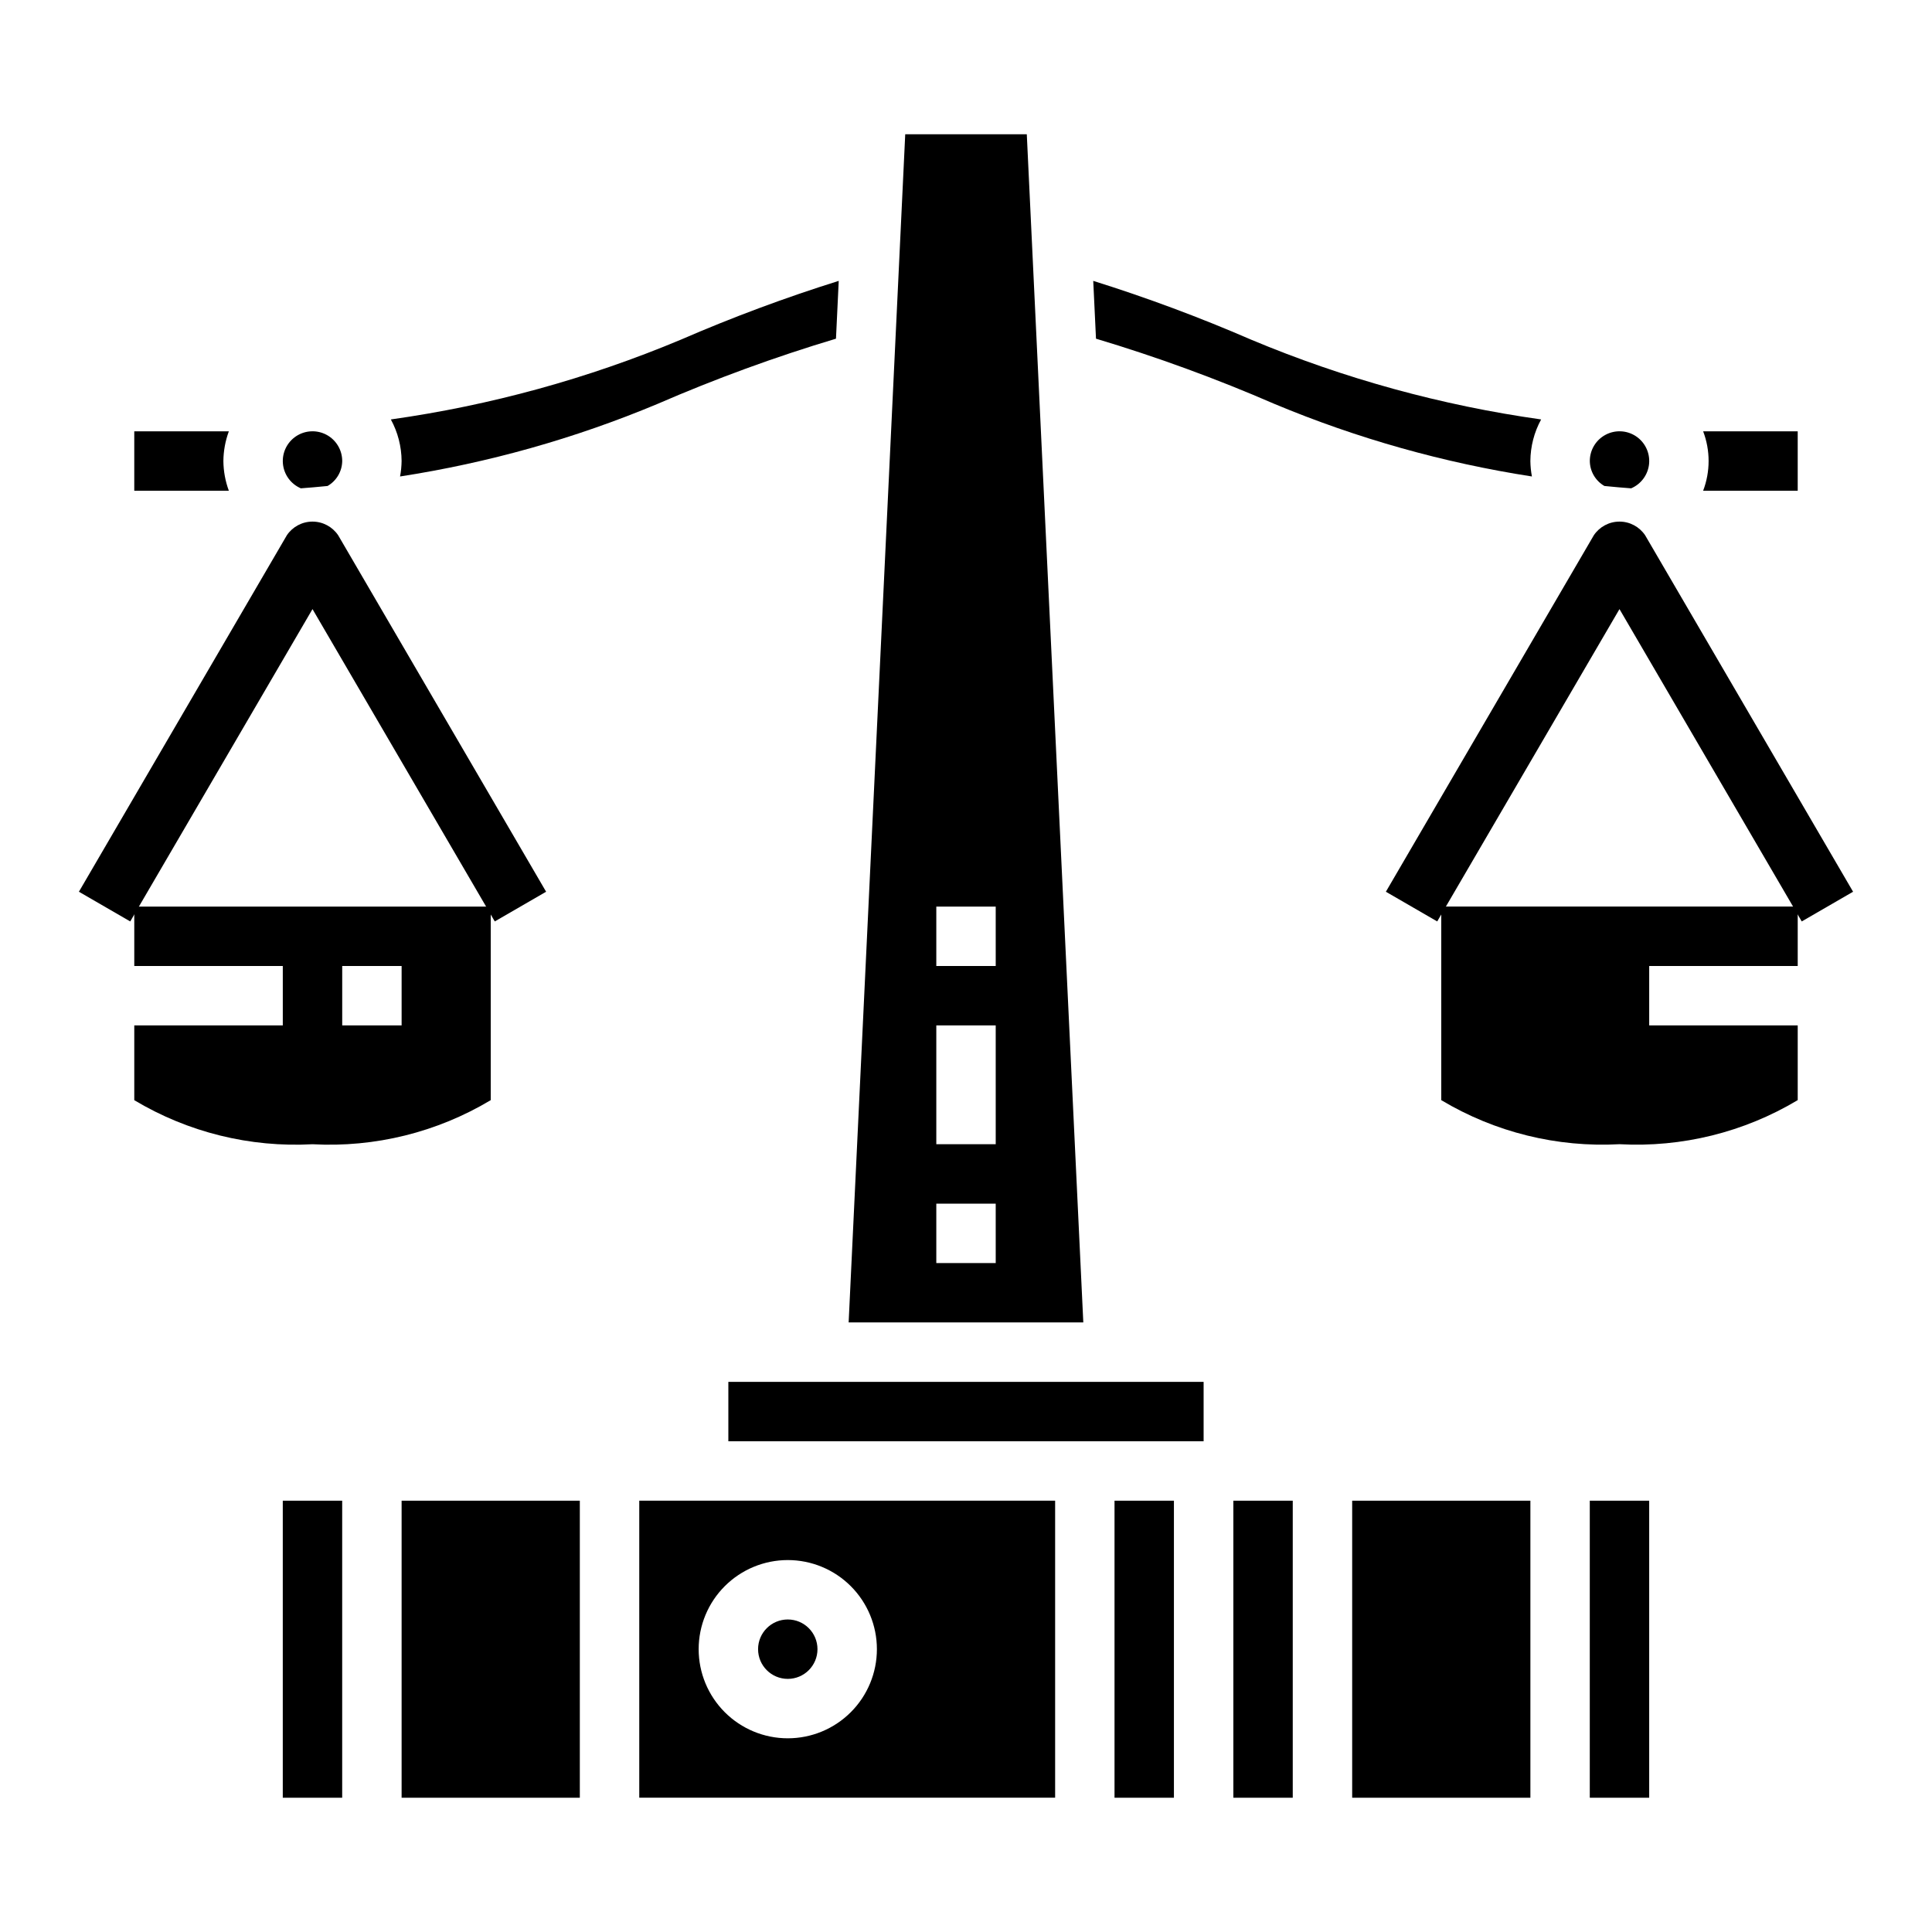
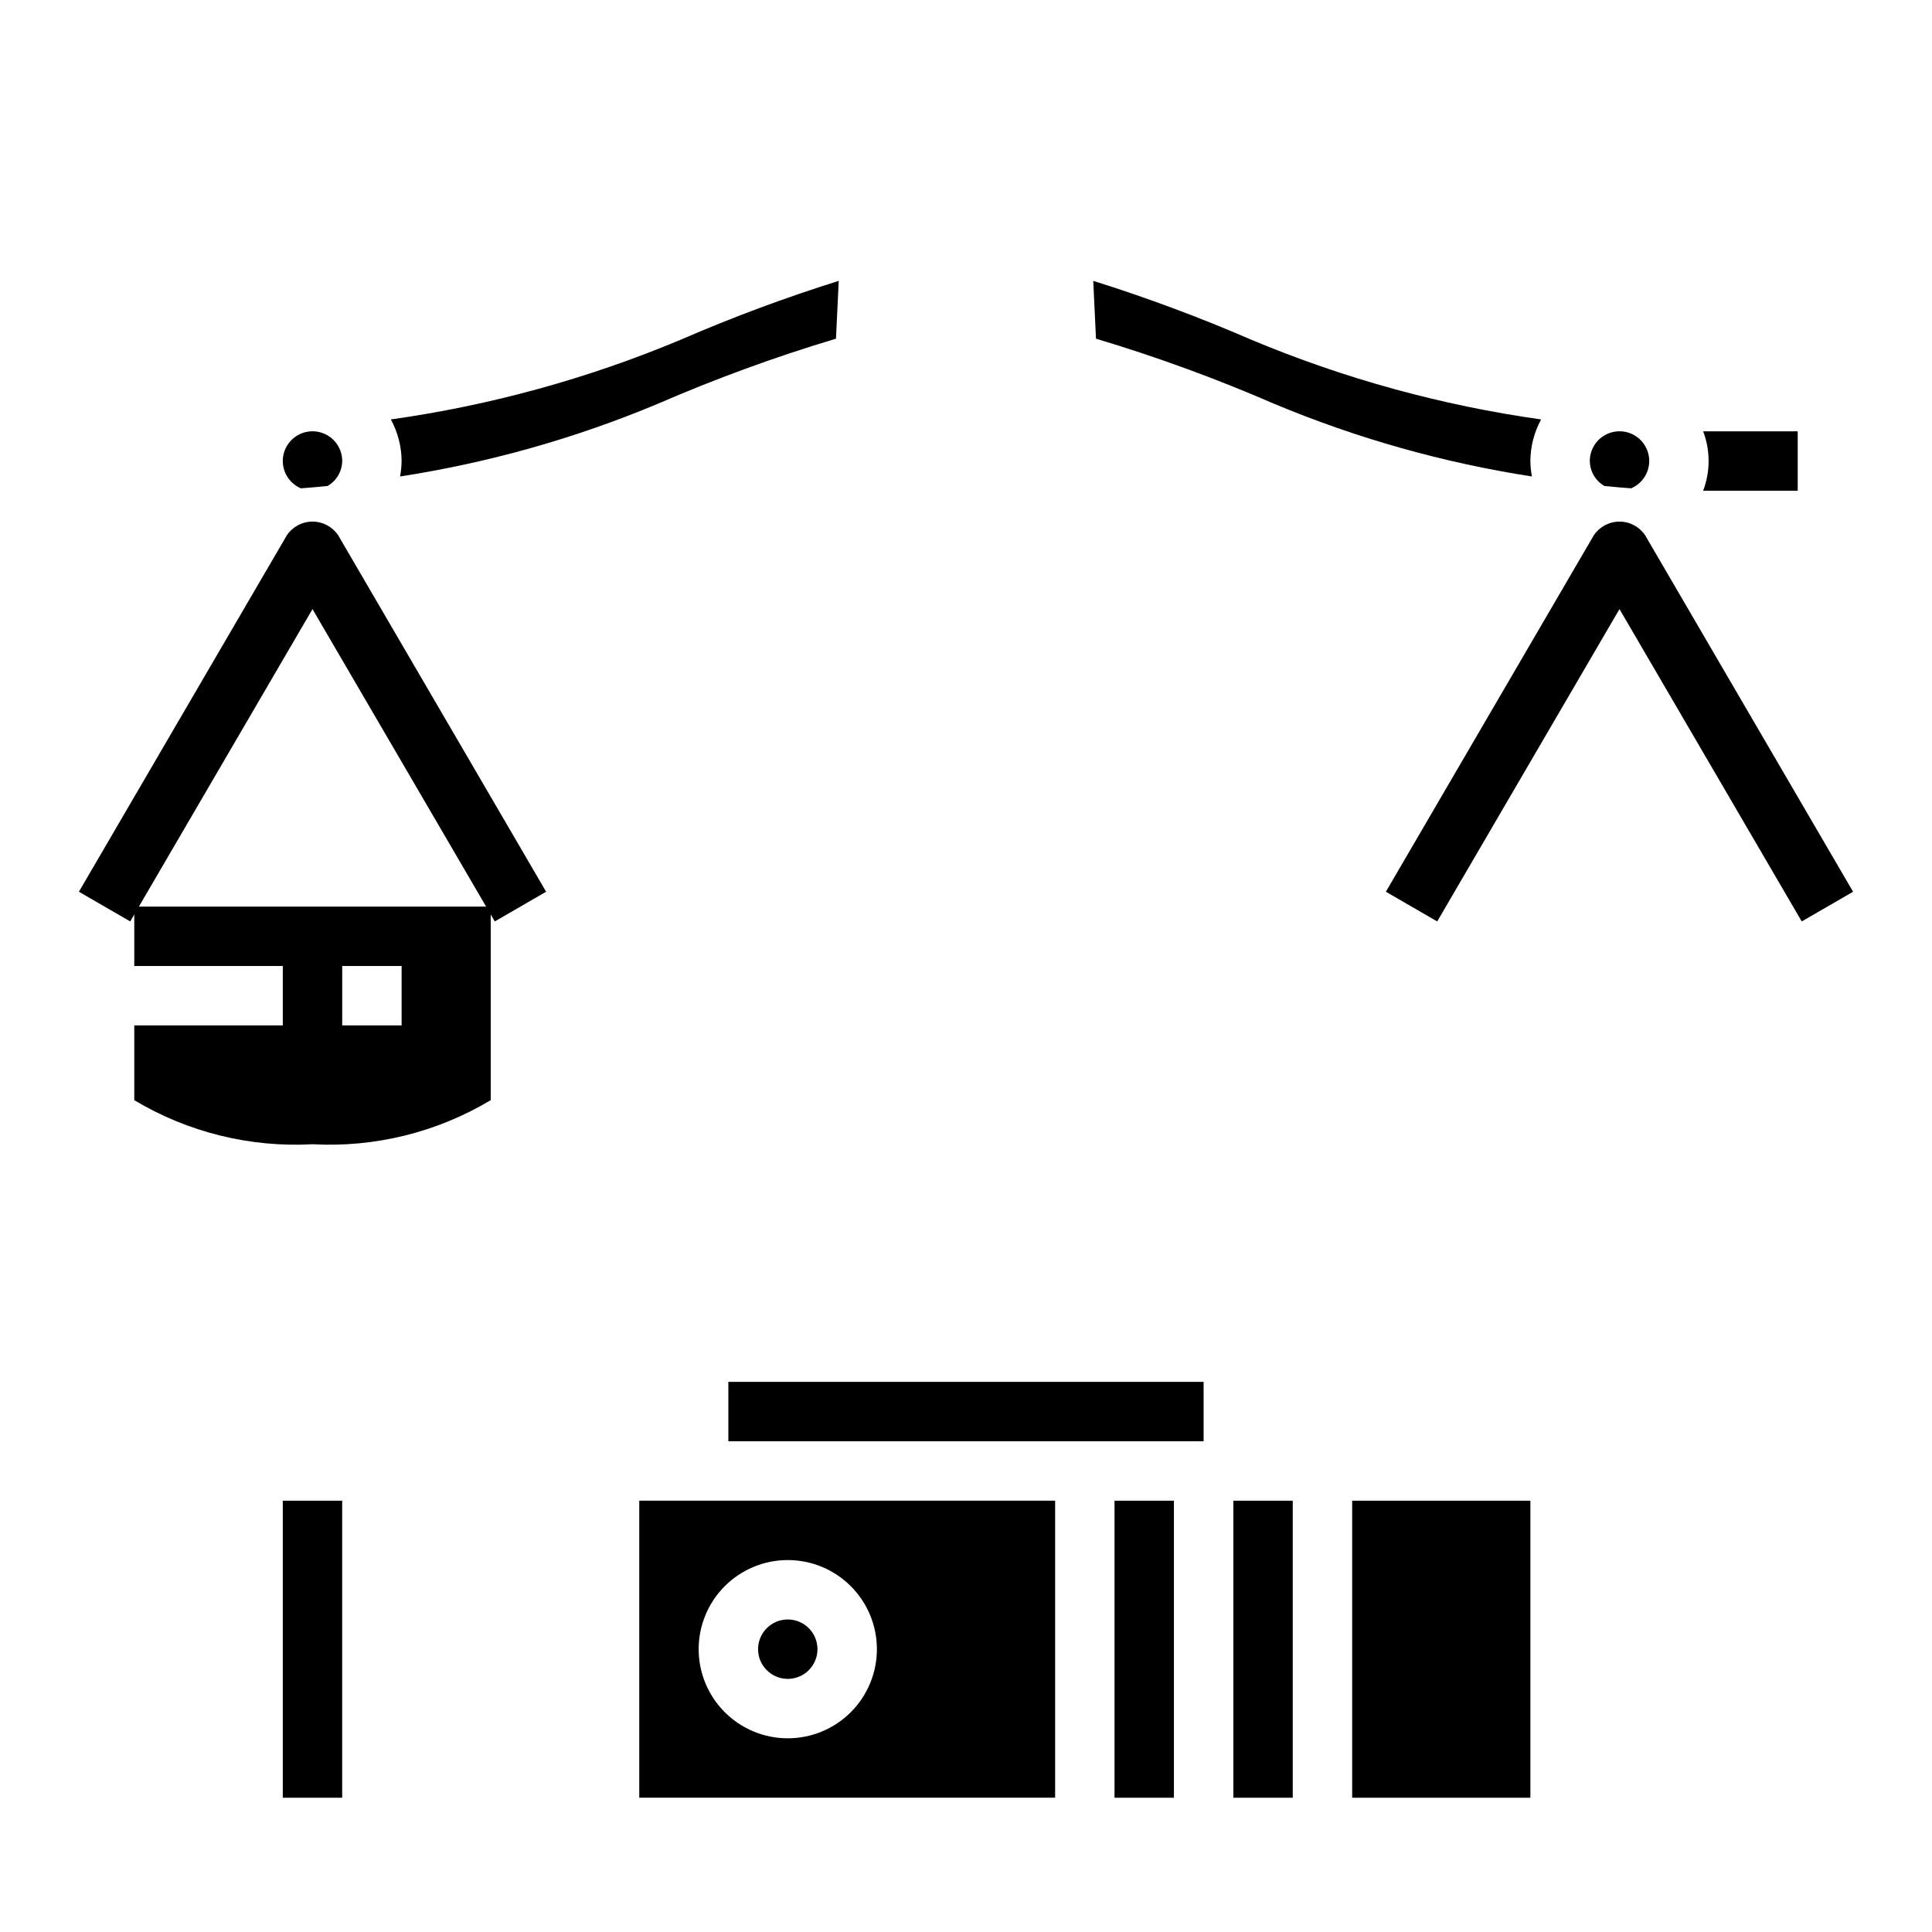
<svg xmlns="http://www.w3.org/2000/svg" fill="#000000" width="800px" height="800px" version="1.1" viewBox="144 144 512 512">
  <g>
    <path d="m360.64 581.05c0 4.348-3.523 7.871-7.871 7.871s-7.871-3.523-7.871-7.871c0-4.348 3.523-7.871 7.871-7.871s7.871 3.523 7.871 7.871" />
    <path d="m274.05 435.55v-51.293h-94.465v15.742l39.359 0.004v15.742h-39.359v19.812c14.227 8.516 30.676 12.582 47.23 11.676 16.559 0.906 33.008-3.164 47.234-11.684zm-39.359-35.547h15.742v15.742h-15.742z" />
-     <path d="m250.43 541.7h47.23v78.719h-47.23z" />
    <path d="m223.73 273.41c2.156-0.164 4.481-0.355 7.086-0.621v-0.004c2.367-1.367 3.84-3.879 3.875-6.609 0-2.898-1.59-5.566-4.141-6.941-2.551-1.371-5.652-1.234-8.07 0.363-2.418 1.598-3.766 4.394-3.504 7.277 0.262 2.887 2.09 5.398 4.754 6.535z" />
-     <path d="m203.2 266.18c0.023-2.691 0.516-5.352 1.445-7.875h-25.062v15.742l25.062 0.004c-0.93-2.523-1.422-5.184-1.445-7.871z" />
    <path d="m569.18 272.79c2.613 0.27 4.938 0.457 7.086 0.621v0.004c2.668-1.137 4.496-3.644 4.762-6.531 0.262-2.887-1.082-5.688-3.5-7.285-2.422-1.598-5.523-1.734-8.074-0.359s-4.141 4.039-4.137 6.941c0.031 2.731 1.5 5.242 3.863 6.609z" />
    <path d="m250.02 270.27c23.414-3.617 46.301-10.062 68.156-19.199 15.434-6.703 31.25-12.488 47.367-17.316l0.73-15.32c-14.23 4.457-28.215 9.668-41.895 15.602-24.59 10.305-50.398 17.402-76.797 21.121 1.844 3.383 2.824 7.168 2.848 11.023-0.02 1.371-0.156 2.742-0.41 4.09z" />
-     <path d="m481.81 251.07c21.863 9.133 44.75 15.578 68.164 19.199-0.254-1.348-0.391-2.719-0.41-4.09 0.023-3.856 1.004-7.641 2.852-11.023-26.398-3.719-52.211-10.816-76.801-21.121-13.68-5.934-27.664-11.145-41.895-15.602l0.73 15.32c16.117 4.828 31.93 10.609 47.359 17.316z" />
-     <path d="m416.11 179.58h-32.215l-14.996 314.88h62.188zm-8.234 299.14h-15.746v-15.742h15.742zm0-31.488h-15.746v-31.488h15.742zm0-47.23h-15.746v-15.746h15.742z" />
+     <path d="m481.81 251.07c21.863 9.133 44.75 15.578 68.164 19.199-0.254-1.348-0.391-2.719-0.41-4.09 0.023-3.856 1.004-7.641 2.852-11.023-26.398-3.719-52.211-10.816-76.801-21.121-13.68-5.934-27.664-11.145-41.895-15.602l0.73 15.32c16.117 4.828 31.93 10.609 47.359 17.316" />
    <path d="m218.94 541.7h15.742v78.719h-15.742z" />
    <path d="m337.02 510.21h125.95v15.742h-125.95z" />
    <path d="m502.34 541.7h47.23v78.719h-47.23z" />
    <path d="m470.85 541.7h15.742v78.719h-15.742z" />
-     <path d="m565.31 541.7h15.742v78.719h-15.742z" />
    <path d="m439.36 541.7h15.742v78.719h-15.742z" />
    <path d="m313.41 620.41h110.21v-78.719h-110.21zm39.359-62.977c6.266 0 12.27 2.488 16.699 6.918 4.43 4.43 6.918 10.438 6.918 16.699 0 6.266-2.488 12.27-6.918 16.699-4.43 4.43-10.434 6.918-16.699 6.918-6.262 0-12.27-2.488-16.699-6.918-4.43-4.43-6.918-10.434-6.918-16.699 0-6.262 2.488-12.27 6.918-16.699 4.43-4.43 10.438-6.918 16.699-6.918z" />
    <path d="m595.35 258.3c1.93 5.07 1.93 10.676 0 15.746h25.062v-15.746z" />
-     <path d="m525.95 435.55c14.23 8.516 30.68 12.582 47.234 11.676 16.555 0.906 33.004-3.164 47.23-11.684v-19.805h-39.359v-15.742h39.359v-15.746h-94.465z" />
    <path d="m275.12 388.19-48.305-82.773-48.301 82.773-13.602-7.871 55.105-94.465h-0.004c1.523-2.266 4.074-3.625 6.801-3.625 2.731 0 5.281 1.359 6.805 3.625l55.105 94.465z" />
    <path d="m621.48 388.19-48.301-82.773-48.305 82.773-13.602-7.871 55.105-94.465c1.52-2.266 4.07-3.625 6.801-3.625 2.731 0 5.277 1.359 6.801 3.625l55.105 94.465z" />
  </g>
</svg>